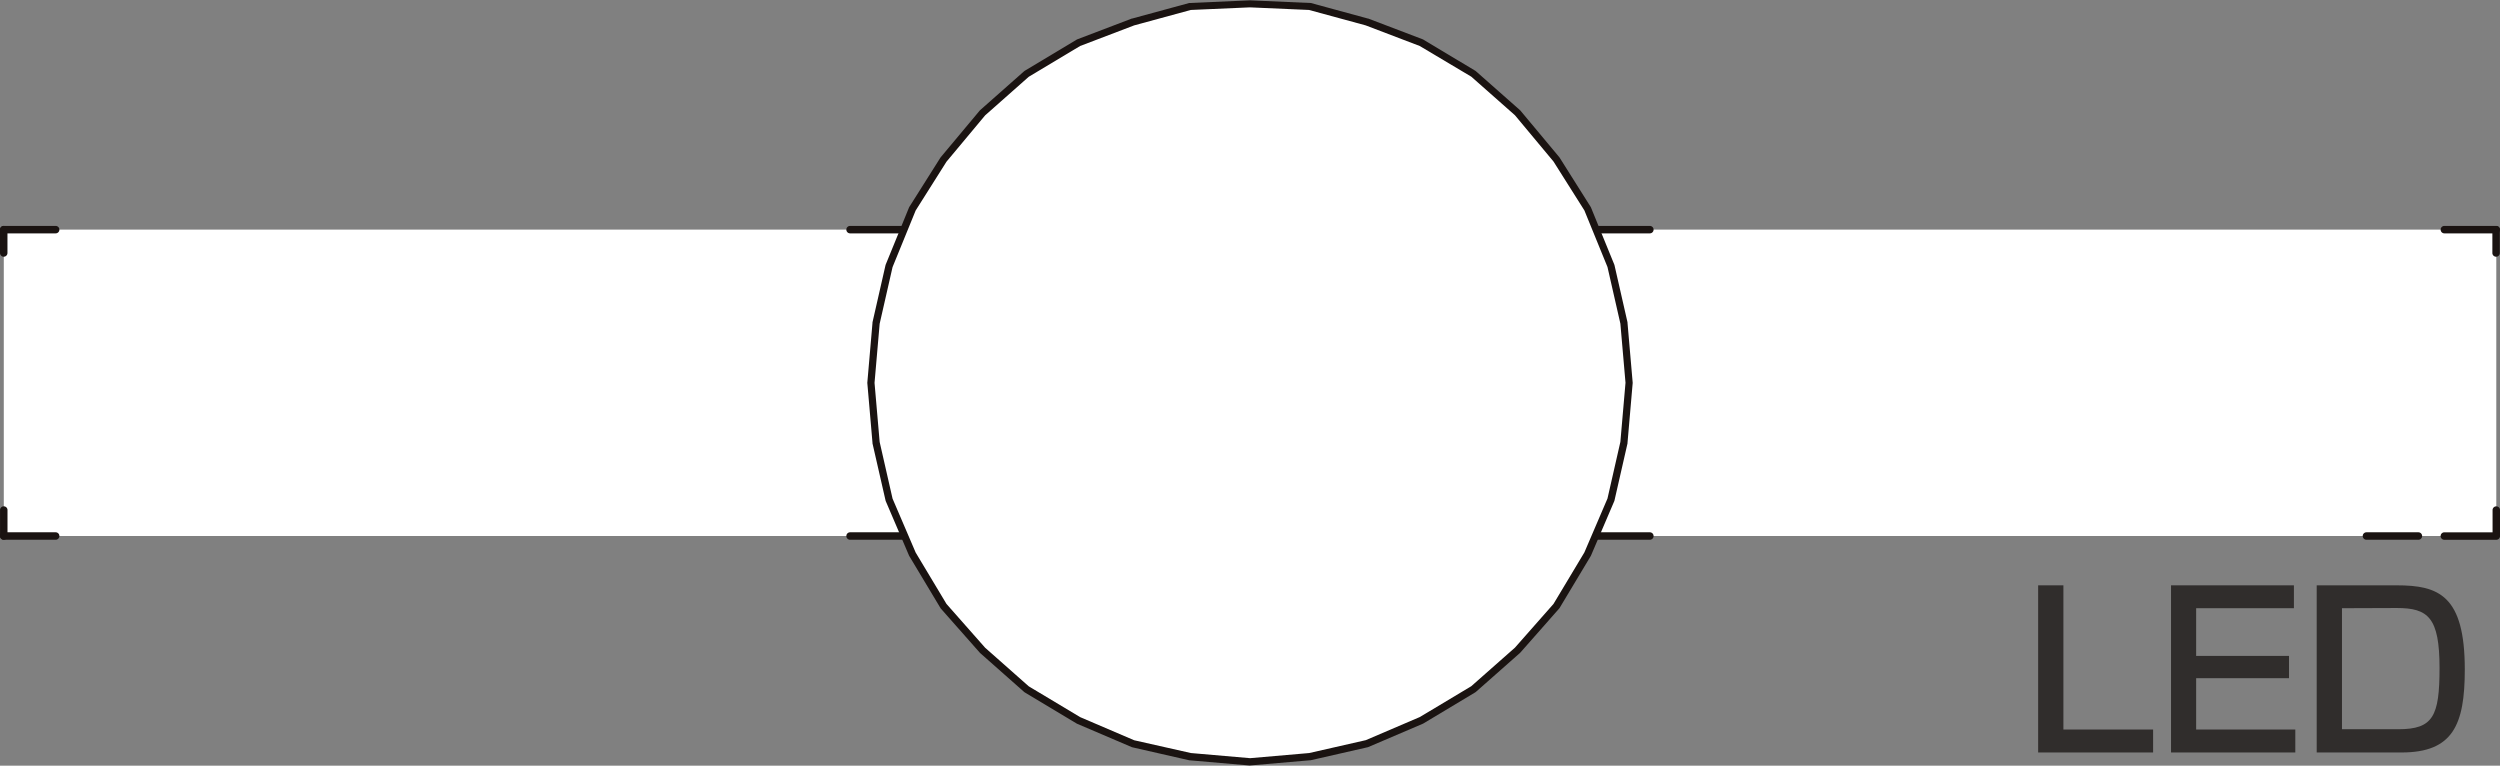
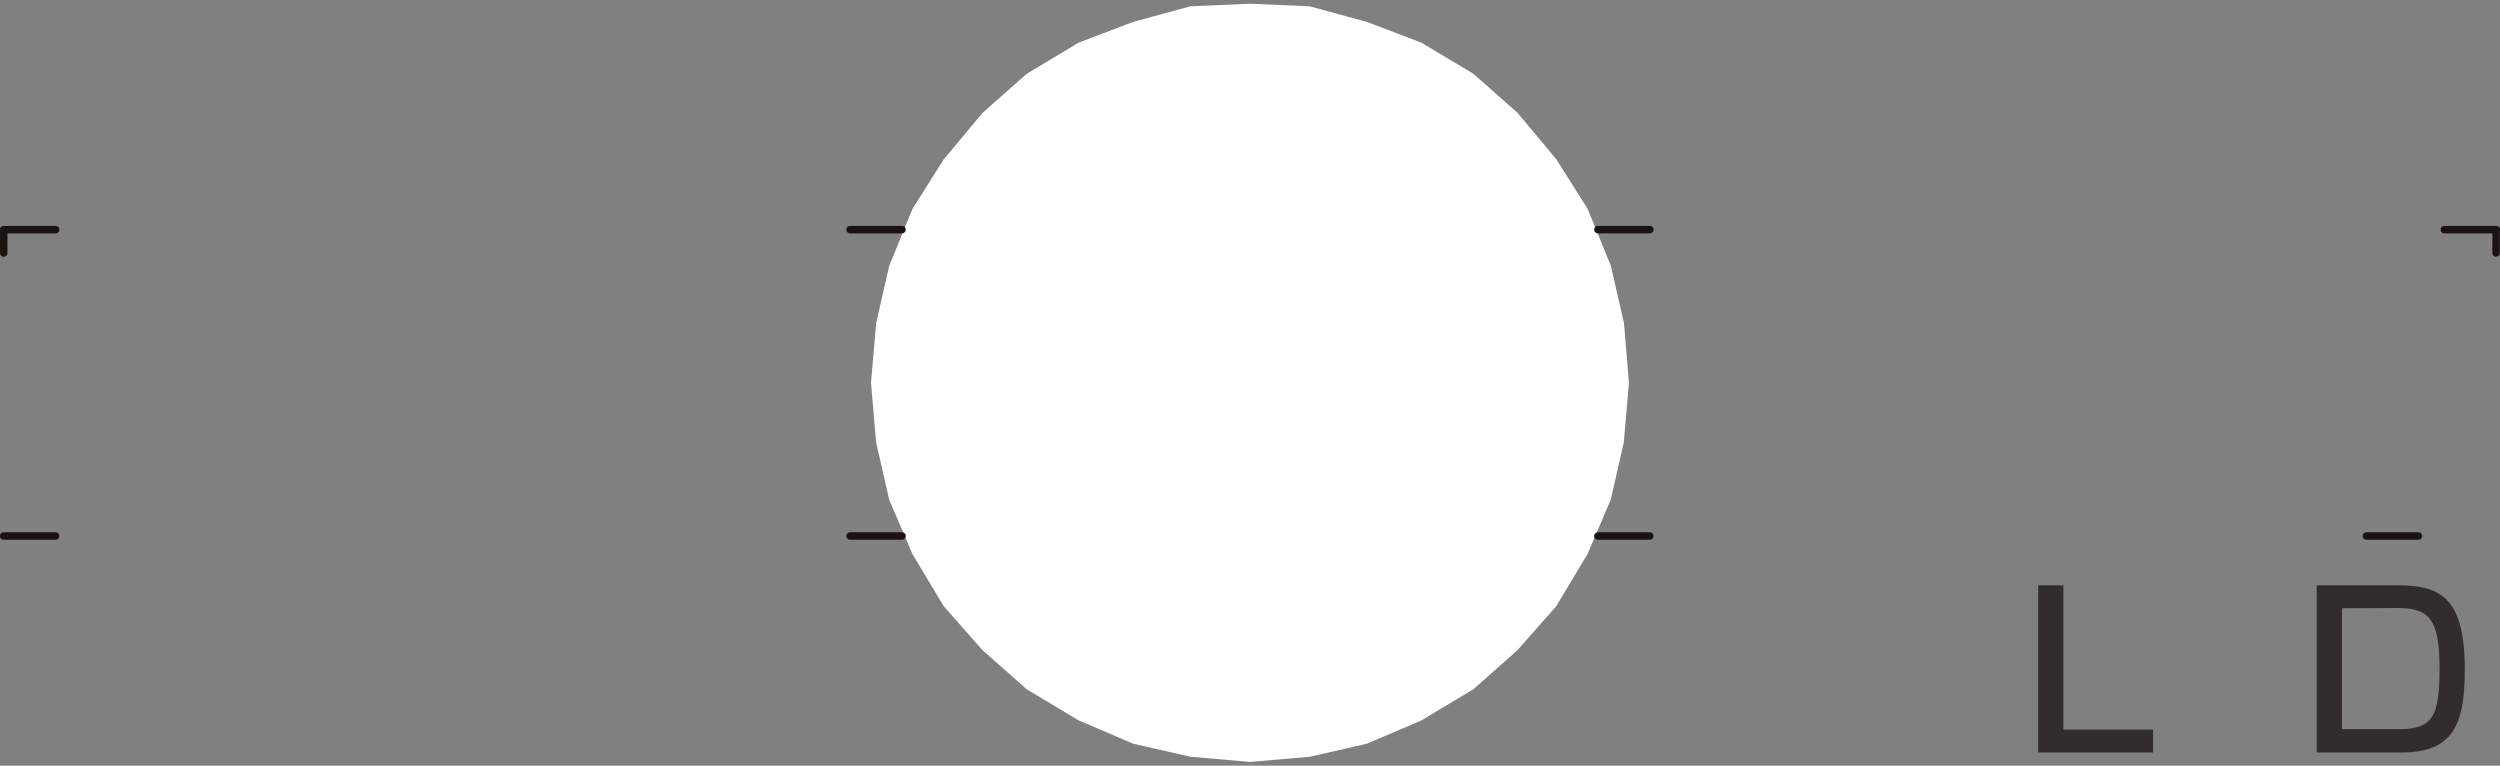
<svg xmlns="http://www.w3.org/2000/svg" width="75.052" height="22.985" viewBox="0 0 75.052 22.985">
  <rect x="0" y="0" width="75.052" height="22.985" fill="#808080" stroke="none" />
  <defs>
    <style>.a{fill:#fff;}.b{fill:#1a1311;}.c{fill:#302d2c;}</style>
  </defs>
  <g transform="translate(0.112 0.112)">
    <path class="a" d="M33.374,45.992l1.793-.155,1.714-.391,1.638-.7,1.559-.935L41.4,42.64l1.168-1.325.935-1.559.7-1.636.391-1.714.155-1.793L44.6,32.82,44.207,31.1l-.7-1.714-.935-1.481-1.168-1.4-1.325-1.17L38.519,24.4l-1.638-.624-1.714-.467-1.793-.079-1.793.079-1.714.467-1.638.624-1.559.935-1.323,1.17-1.17,1.4-.935,1.481-.7,1.714L22.15,32.82l-.155,1.793.155,1.793.391,1.714.7,1.636.935,1.559,1.17,1.325,1.323,1.17,1.559.935,1.638.7,1.714.391Z" transform="translate(4.041 -23.231)" />
-     <rect class="a" width="74.827" height="9.198" transform="translate(0.002 6.781)" />
    <path class="b" d="M58.619,26.71H57.062a.112.112,0,0,1,0-.224h1.557a.112.112,0,1,1,0,.224Z" transform="translate(16.208 -19.816)" />
    <path class="b" d="M1.559.112H0A.112.112,0,0,1-.112,0,.112.112,0,0,1,0-.112H1.559A.112.112,0,0,1,1.671,0,.112.112,0,0,1,1.559.112Z" transform="translate(47.859 6.782)" />
    <path class="b" d="M34.861,26.71H33.3a.112.112,0,0,1,0-.224h1.559a.112.112,0,0,1,0,.224Z" transform="translate(-7.892 -19.816)" />
    <path class="b" d="M1.559.112H0A.112.112,0,0,1-.112,0,.112.112,0,0,1,0-.112H1.559A.112.112,0,0,1,1.671,0,.112.112,0,0,1,1.559.112Z" transform="translate(0 6.782)" />
    <path class="b" d="M46.216,27.411A.112.112,0,0,1,46.1,27.3v-.7a.112.112,0,1,1,.224,0v.7A.112.112,0,0,1,46.216,27.411Z" transform="translate(28.611 -19.816)" />
-     <path class="b" d="M47,31.669H45.442a.112.112,0,0,1,0-.224H46.89v-.668a.112.112,0,0,1,.224,0v.78A.112.112,0,0,1,47,31.669Z" transform="translate(27.827 -15.576)" />
    <path class="b" d="M56.281,31.276H54.722a.112.112,0,0,1,0-.224h1.559a.112.112,0,0,1,0,.224Z" transform="translate(16.209 -15.184)" />
    <path class="b" d="M1.559.112H0A.112.112,0,0,1-.112,0,.112.112,0,0,1,0-.112H1.559A.112.112,0,0,1,1.671,0,.112.112,0,0,1,1.559.112Z" transform="translate(47.859 15.98)" />
    <path class="b" d="M34.861,31.276H33.3a.112.112,0,0,1,0-.224h1.559a.112.112,0,0,1,0,.224Z" transform="translate(-7.892 -15.184)" />
    <path class="b" d="M1.559.112H0A.112.112,0,0,1-.112,0,.112.112,0,0,1,0-.112H1.559A.112.112,0,0,1,1.671,0,.112.112,0,0,1,1.559.112Z" transform="translate(0 15.98)" />
    <path class="b" d="M9.07,27.411a.112.112,0,0,1-.112-.112v-.7a.112.112,0,1,1,.224,0v.7A.112.112,0,0,1,9.07,27.411Z" transform="translate(-9.07 -19.816)" />
-     <path class="b" d="M0,.892A.112.112,0,0,1-.112.78V0A.112.112,0,0,1,0-.112.112.112,0,0,1,.112,0V.78A.112.112,0,0,1,0,.892Z" transform="translate(0.001 15.2)" />
-     <path class="b" d="M33.374,46.1h-.01l-1.793-.155-.015,0-1.714-.391-.019-.006-1.638-.7-.014-.007-1.559-.935-.017-.012-1.323-1.17-.01-.01-1.17-1.325a.112.112,0,0,1-.012-.017l-.935-1.559-.007-.013-.7-1.636a.112.112,0,0,1-.006-.019L22.04,36.43a.112.112,0,0,1,0-.015l-.155-1.793a.111.111,0,0,1,0-.019l.155-1.793a.11.11,0,0,1,0-.015l.391-1.716a.112.112,0,0,1,.006-.018l.7-1.714a.113.113,0,0,1,.009-.017l.935-1.481.009-.012,1.17-1.4.012-.012,1.323-1.17.017-.012,1.559-.935.018-.009,1.638-.624.01,0,1.714-.467.025,0,1.793-.079h.01l1.793.079.025,0,1.714.467.01,0,1.638.624.018.009,1.559.935.017.012,1.325,1.17.012.012,1.168,1.4.009.012L43.6,29.33a.112.112,0,0,1,.009.017l.7,1.714a.112.112,0,0,1,.006.018l.391,1.716a.111.111,0,0,1,0,.015l.155,1.793a.111.111,0,0,1,0,.019l-.155,1.793a.112.112,0,0,1,0,.015l-.391,1.714a.112.112,0,0,1-.006.019l-.7,1.636-.007.013-.935,1.559a.111.111,0,0,1-.012.016l-1.168,1.325-.01.01-1.325,1.17-.017.012-1.559.935-.014.007-1.638.7-.019.006-1.714.391-.015,0-1.793.155ZM31.6,45.726l1.775.154,1.775-.154,1.7-.387,1.621-.694,1.544-.925,1.313-1.159,1.157-1.313.926-1.544.694-1.619.387-1.7.154-1.775-.154-1.775-.387-1.7-.694-1.7-.926-1.466-1.158-1.39-1.311-1.158L38.469,24.5l-1.623-.619-1.7-.463-1.775-.078-1.775.078-1.7.463-1.623.619-1.542.924-1.309,1.158-1.16,1.39-.926,1.466-.694,1.7-.387,1.7-.154,1.775.154,1.775.387,1.7.694,1.619.926,1.544,1.159,1.313,1.31,1.159,1.544.925,1.621.694Z" transform="translate(4.041 -23.231)" />
    <path class="c" d="M40.147,31.9v4.329H42.84v.689H39.389V31.9Z" transform="translate(21.686 -14.44)" />
-     <path class="c" d="M45.058,31.9v.687H42.123v1.432h2.788v.669H42.123v1.541H45.1v.689H41.369V31.9Z" transform="translate(23.695 -14.44)" />
    <path class="c" d="M45.941,31.9c1.261,0,2.045.3,2.045,2.528,0,1.662-.357,2.49-1.9,2.49H43.54V31.9Zm-1.642.687V36.22h1.694c1.043,0,1.235-.389,1.235-1.839,0-1.521-.344-1.8-1.287-1.8Z" transform="translate(25.897 -14.44)" />
  </g>
</svg>